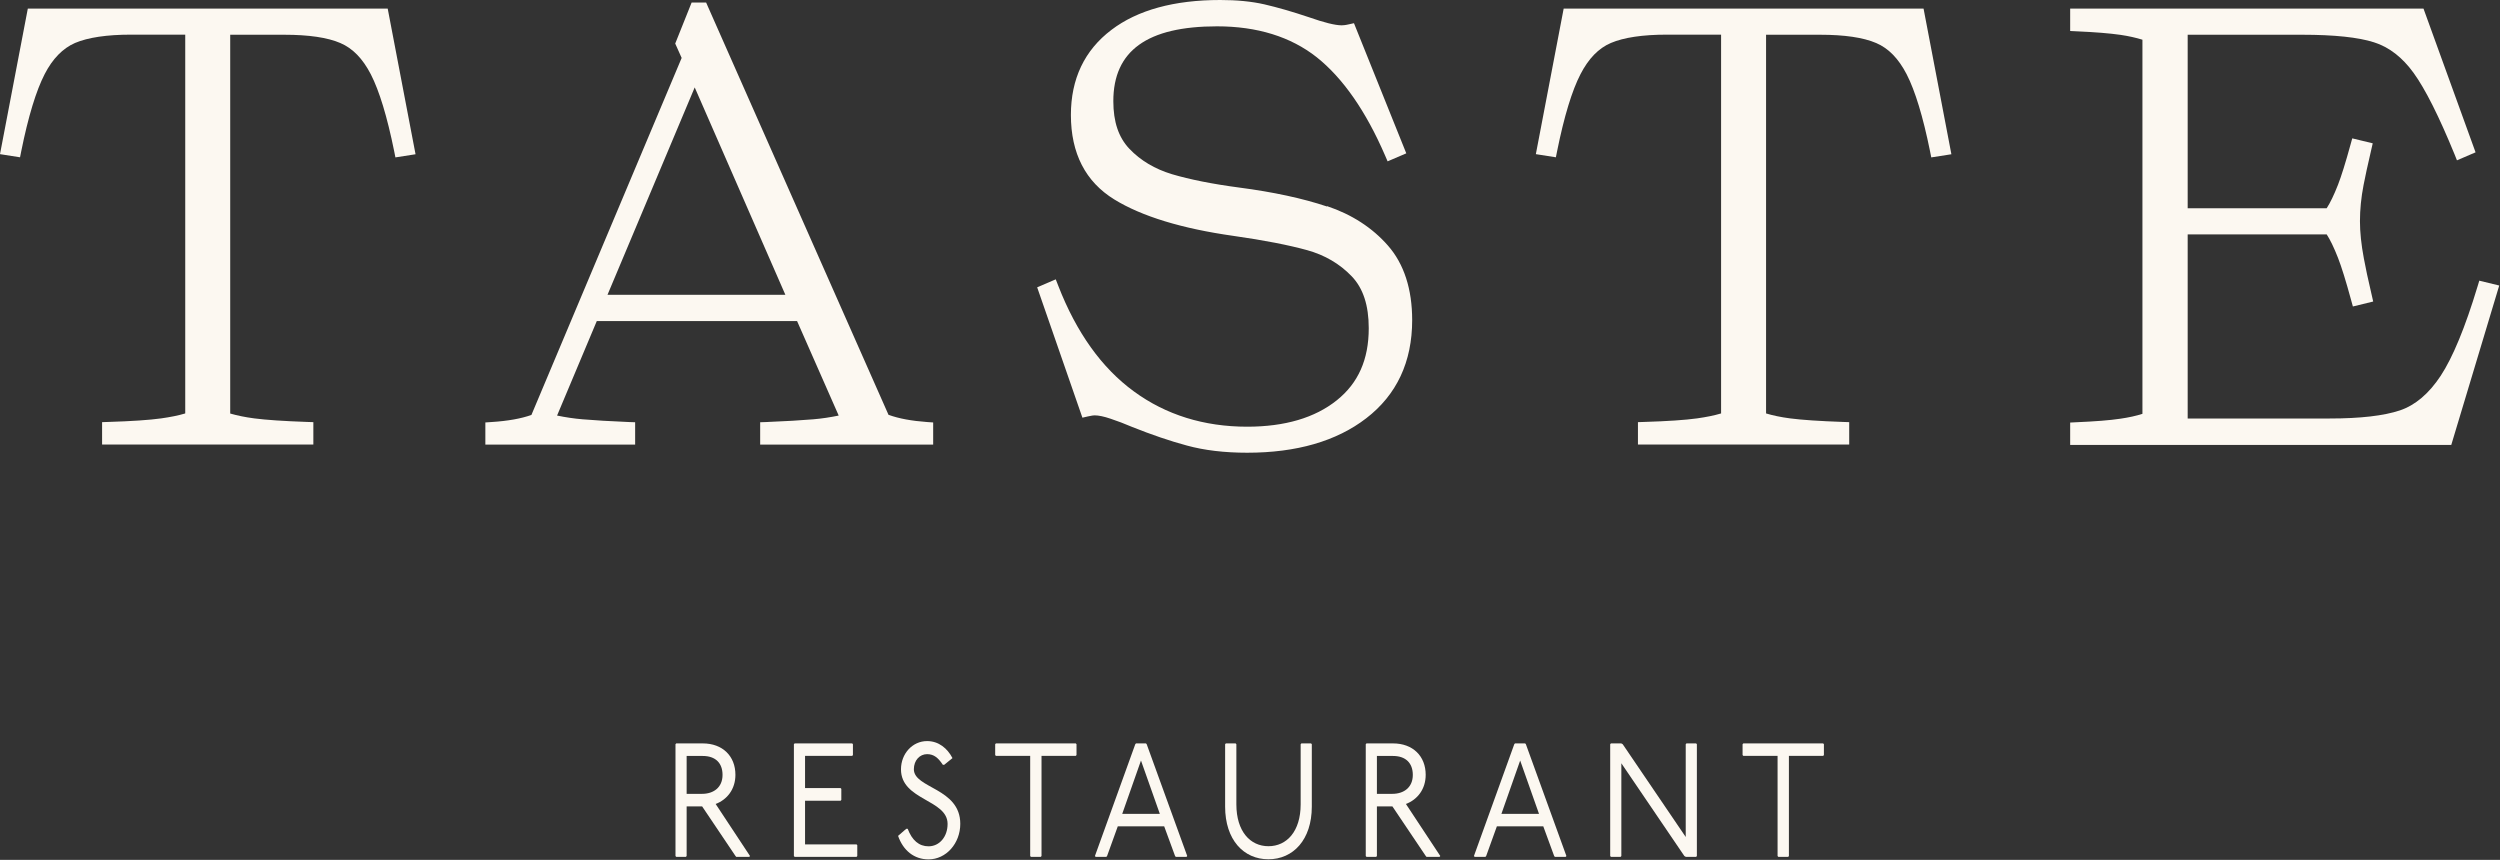
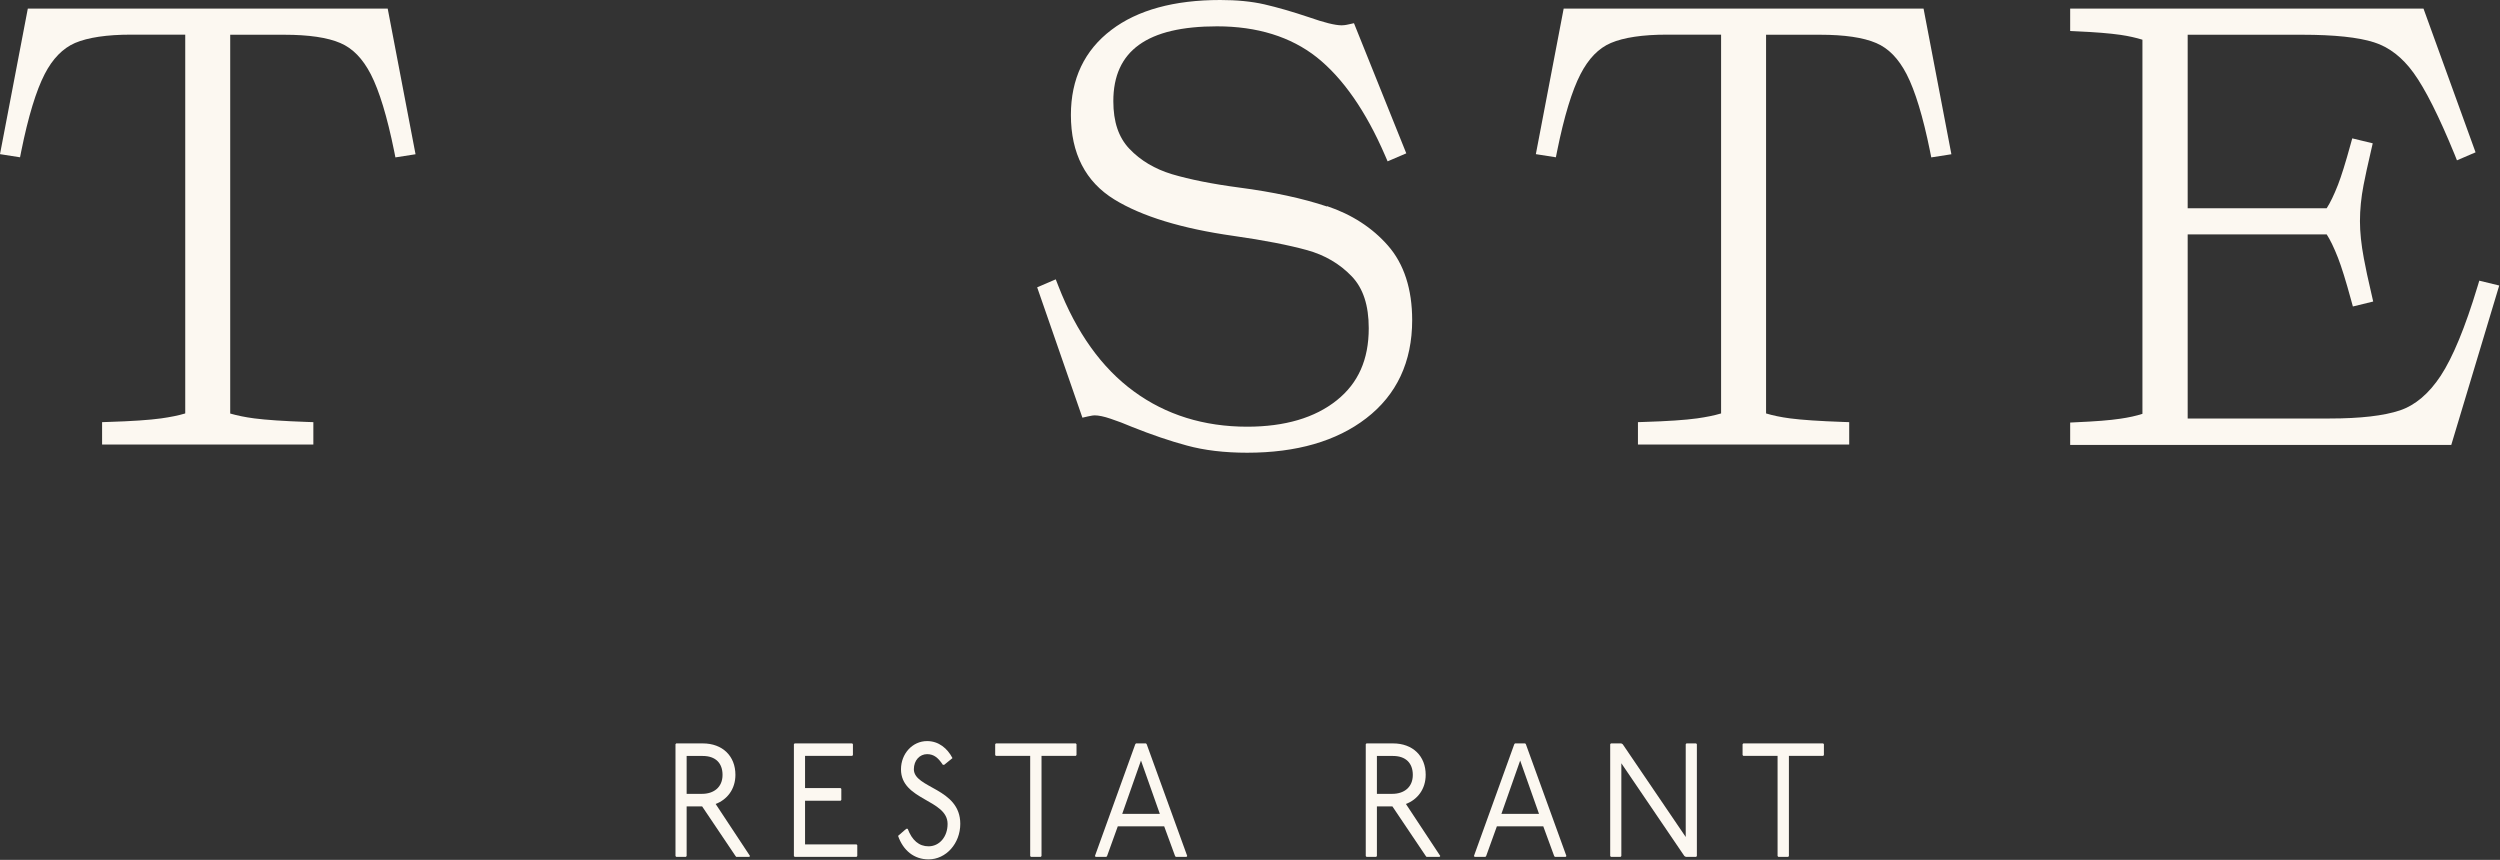
<svg xmlns="http://www.w3.org/2000/svg" width="1067" height="367" viewBox="0 0 1067 367" fill="none">
  <rect x="0" y="0" width="1067" height="367" fill="#333333" stroke="none" />
  <path d="M299.946 317.285C308.421 317.285 313.877 322.732 313.877 330.686C313.877 336.824 310.356 341.276 305.441 343.135L320.107 365.354L319.798 365.699H314.225L313.916 365.354L299.675 344.172H293.058V365.354L292.748 365.699H288.607L288.298 365.354V317.631L288.607 317.285H299.946ZM293.058 338.812H299.636C304.59 338.812 308.382 336.046 308.382 330.729C308.382 325.671 305.364 322.645 299.946 322.645H293.058V338.855V338.812Z" fill="#FCF8F1" />
  <path d="M363.719 317.285L364.028 317.631V322.256L363.719 322.602H343.596V336.348H358.765L359.075 336.694V341.406L358.765 341.752H343.596V360.382H365.576L365.886 360.728V365.354L365.576 365.699H339.146L338.836 365.354V317.631L339.146 317.285H363.719Z" fill="#FCF8F1" />
  <path d="M402.38 326.365C400.445 323.512 398.665 321.869 395.685 321.869C392.512 321.869 390.035 324.549 390.035 328.31C390.035 336.523 409.848 336.264 409.848 351.609C409.848 359.995 403.773 366.782 396.304 366.782C390.113 366.782 385.469 362.978 383.302 356.753L386.785 353.727H387.404C389.261 358.655 392.241 361.206 396.304 361.206C400.948 361.206 404.431 357.142 404.431 351.653C404.431 341.148 384.54 341.624 384.54 328.353C384.54 321.696 389.416 316.293 395.685 316.293C400.638 316.293 404.353 319.405 406.52 323.555L402.999 326.408H402.38V326.365Z" fill="#FCF8F1" />
  <path d="M459.147 317.285L459.457 317.631V322.256L459.147 322.602H444.52V365.354L444.21 365.699H439.992L439.682 365.354V322.602H425.055L424.745 322.256V317.631L425.055 317.285H459.109H459.147Z" fill="#FCF8F1" />
  <path d="M489.1 317.285L489.41 317.631L506.708 365.354L506.398 365.699H501.832L501.522 365.354L496.879 352.688H477.065L472.499 365.354L472.189 365.699H467.623L467.313 365.354L484.534 317.631L484.844 317.285H489.178H489.1ZM478.961 347.371H495.021L486.972 324.591L478.961 347.371Z" fill="#FCF8F1" />
-   <path d="M527.373 317.285L527.682 317.631V343.308C527.682 354.806 533.564 361.161 541.381 361.161C549.198 361.161 555.119 354.806 555.119 343.308V317.631L555.429 317.285H559.569L559.879 317.631V344.259C559.879 358.437 551.907 366.737 541.343 366.737C530.778 366.737 522.884 358.437 522.884 344.259V317.631L523.193 317.285H527.334H527.373Z" fill="#FCF8F1" />
  <path d="M594.552 317.285C603.027 317.285 608.484 322.732 608.484 330.686C608.484 336.824 604.962 341.276 600.047 343.135L614.714 365.354L614.404 365.699H608.832L608.522 365.354L594.281 344.172H587.664V365.354L587.355 365.699H583.214L582.904 365.354V317.631L583.214 317.285H594.552ZM587.664 338.812H594.243C599.196 338.812 602.988 336.046 602.988 330.729C602.988 325.671 599.931 322.645 594.552 322.645H587.664V338.855V338.812Z" fill="#FCF8F1" />
  <path d="M650.936 317.285L651.245 317.631L668.543 365.354L668.233 365.699H663.628L663.319 365.354L658.675 352.688H638.862L634.296 365.354L633.986 365.699H629.381L629.071 365.354L646.292 317.631L646.601 317.285H650.936ZM640.797 347.371H656.856L648.807 324.591L640.797 347.371Z" fill="#FCF8F1" />
  <path d="M691.954 317.285L692.573 317.631L719.468 357.227V317.631L719.777 317.285H723.918L724.227 317.631V365.354L723.918 365.699H719.506L718.887 365.354L691.992 325.758V365.354L691.683 365.699H687.542L687.232 365.354V317.631L687.542 317.285H691.954Z" fill="#FCF8F1" />
  <path d="M778.134 317.285L778.443 317.631V322.256L778.134 322.602H763.506V365.354L763.196 365.699H758.978L758.669 365.354V322.602H744.041L743.731 322.256V317.631L744.041 317.285H778.095H778.134Z" fill="#FCF8F1" />
  <path d="M11.88 3.633L0 65.793L8.552 67.133L9.094 64.41C12.074 49.669 15.44 38.69 19.039 31.687C22.445 25.03 26.856 20.578 32.042 18.33C37.537 15.996 45.586 14.785 55.957 14.785H79.059V176.454C76.196 177.319 72.752 178.01 68.766 178.572C63.774 179.264 56.189 179.783 46.205 180.085L43.574 180.172V189.725H133.739V180.172L131.108 180.085C121.124 179.739 113.539 179.221 108.547 178.572C104.561 178.054 101.117 177.319 98.254 176.497V14.829H121.356C131.727 14.829 139.776 15.996 145.271 18.373C150.534 20.621 154.791 24.987 158.274 31.73C161.873 38.733 165.239 49.756 168.219 64.453L168.761 67.176L177.352 65.836L165.472 3.676H11.88V3.633Z" fill="#FCF8F1" />
-   <path d="M379.238 177.102L302.114 2.768L301.378 1.082H295.187L288.183 18.589L290.93 24.727L226.808 177.102C222.435 178.658 216.708 179.696 209.703 180.128L207.149 180.301V189.768H271.078V180.214L268.485 180.128C260.32 179.782 253.664 179.393 248.672 178.961C244.996 178.658 241.32 178.096 237.759 177.361L254.709 137.031H340.192L357.955 177.361C354.394 178.096 350.757 178.658 347.081 178.961C342.089 179.393 335.355 179.782 327.035 180.128L324.442 180.214V189.768H398.278V180.301L395.724 180.128C389.145 179.653 383.65 178.658 379.277 177.059L379.238 177.102ZM259.275 125.835L296.503 37.306L335.2 125.835H259.275Z" fill="#FCF8F1" />
  <path d="M566.38 88.14C556.086 84.682 543.471 81.958 528.959 80.056C517.466 78.543 507.791 76.598 500.207 74.35C492.931 72.146 486.779 68.515 482.019 63.5C477.414 58.659 475.169 52.002 475.169 43.184C475.169 21.657 489.642 11.239 519.439 11.239C536.583 11.239 550.901 15.691 561.968 24.423C573.113 33.285 582.942 47.377 591.146 66.353L592.23 68.861L600.202 65.446L577.873 9.899L575.745 10.374C574.119 10.764 573.113 10.807 572.61 10.807C569.863 10.807 565.142 9.64 558.64 7.349C551.443 4.928 545.057 3.112 539.64 1.859C534.183 0.605 527.837 0 520.794 0C501.135 0 485.502 4.279 474.357 12.752C462.863 21.441 457.059 33.674 457.059 49.063C457.059 65.446 463.289 77.592 475.634 85.157C487.32 92.333 504.425 97.563 526.444 100.676C539.524 102.534 550.088 104.609 557.905 106.771C565.412 108.845 571.798 112.606 576.867 117.88C581.782 122.981 584.181 130.286 584.181 140.099C584.181 153.412 579.731 163.484 570.559 170.833C561.233 178.311 548.385 182.115 532.287 182.115C513.867 182.115 497.575 177.058 483.915 167.029C470.216 157.043 459.381 141.871 451.641 121.9L450.596 119.22L442.663 122.635L461.973 178.268L464.218 177.749C465.92 177.36 466.772 177.274 467.159 177.274C468.861 177.274 471.183 177.749 473.97 178.7C476.949 179.694 480.045 180.862 483.257 182.245C491.5 185.53 499.317 188.21 506.553 190.155C513.944 192.187 522.613 193.224 532.287 193.224C553.339 193.224 570.443 188.297 583.097 178.527C596.1 168.542 602.717 154.45 602.717 136.64C602.717 123.37 599.234 112.649 592.385 104.825C585.729 97.217 576.944 91.511 566.341 87.967L566.38 88.14Z" fill="#FCF8F1" />
  <path d="M667.381 3.633L655.501 65.793L664.053 67.133L664.595 64.41C667.575 49.669 670.941 38.647 674.54 31.687C678.023 24.944 682.28 20.578 687.543 18.33C693.038 15.996 701.087 14.785 711.458 14.785H734.561V176.454C731.697 177.319 728.253 178.01 724.267 178.572C719.275 179.264 711.69 179.783 701.706 180.085L699.075 180.172V189.725H789.24V180.172L786.609 180.085C776.625 179.739 769.04 179.221 764.048 178.572C760.062 178.054 756.618 177.319 753.755 176.454V14.829H776.857C787.228 14.829 795.239 15.996 800.772 18.373C806.035 20.621 810.292 24.987 813.775 31.73C817.374 38.733 820.74 49.756 823.72 64.453L824.262 67.176L832.853 65.836L820.973 3.676H667.342L667.381 3.633Z" fill="#FCF8F1" />
  <path d="M1058.19 119.697L1057.42 122.247C1052.15 139.711 1046.85 152.549 1041.67 160.417C1036.68 167.981 1030.83 172.952 1024.29 175.157C1017.44 177.448 1007.38 178.615 994.341 178.615H933.701V100.029H993.025C994.495 102.276 996.121 105.605 997.862 110.057C999.332 113.818 1001.23 119.87 1003.47 128.126L1004.21 130.806L1012.88 128.688L1012.18 125.619C1010.71 119.351 1009.59 114.164 1008.89 110.273C1007.77 104.351 1007.23 99.034 1007.23 94.409C1007.23 89.481 1007.73 84.294 1008.77 78.977C1009.43 75.476 1010.52 70.505 1011.99 64.194L1012.68 61.168L1003.94 59.05L1003.2 61.73C1001.07 69.51 999.255 75.26 997.862 78.847C996.121 83.3 994.495 86.628 993.025 88.876H933.701V14.828H982.576C996.237 14.828 1006.57 15.909 1013.26 18.07C1019.69 20.102 1025.34 24.511 1030.1 31.082C1035.09 37.955 1040.97 49.669 1047.59 65.836L1048.63 68.43L1056.57 65.015L1034.35 3.676H883.549V13.229L886.142 13.359C894.152 13.704 900.498 14.223 904.987 14.872C908.548 15.39 911.721 16.125 914.391 16.947V176.627C911.721 177.491 908.548 178.183 904.987 178.702C900.46 179.393 894.113 179.869 886.142 180.215L883.549 180.344V189.897H1046.2L1066.67 121.858L1058.11 119.783L1058.19 119.697Z" fill="#FCF8F1" />
</svg>